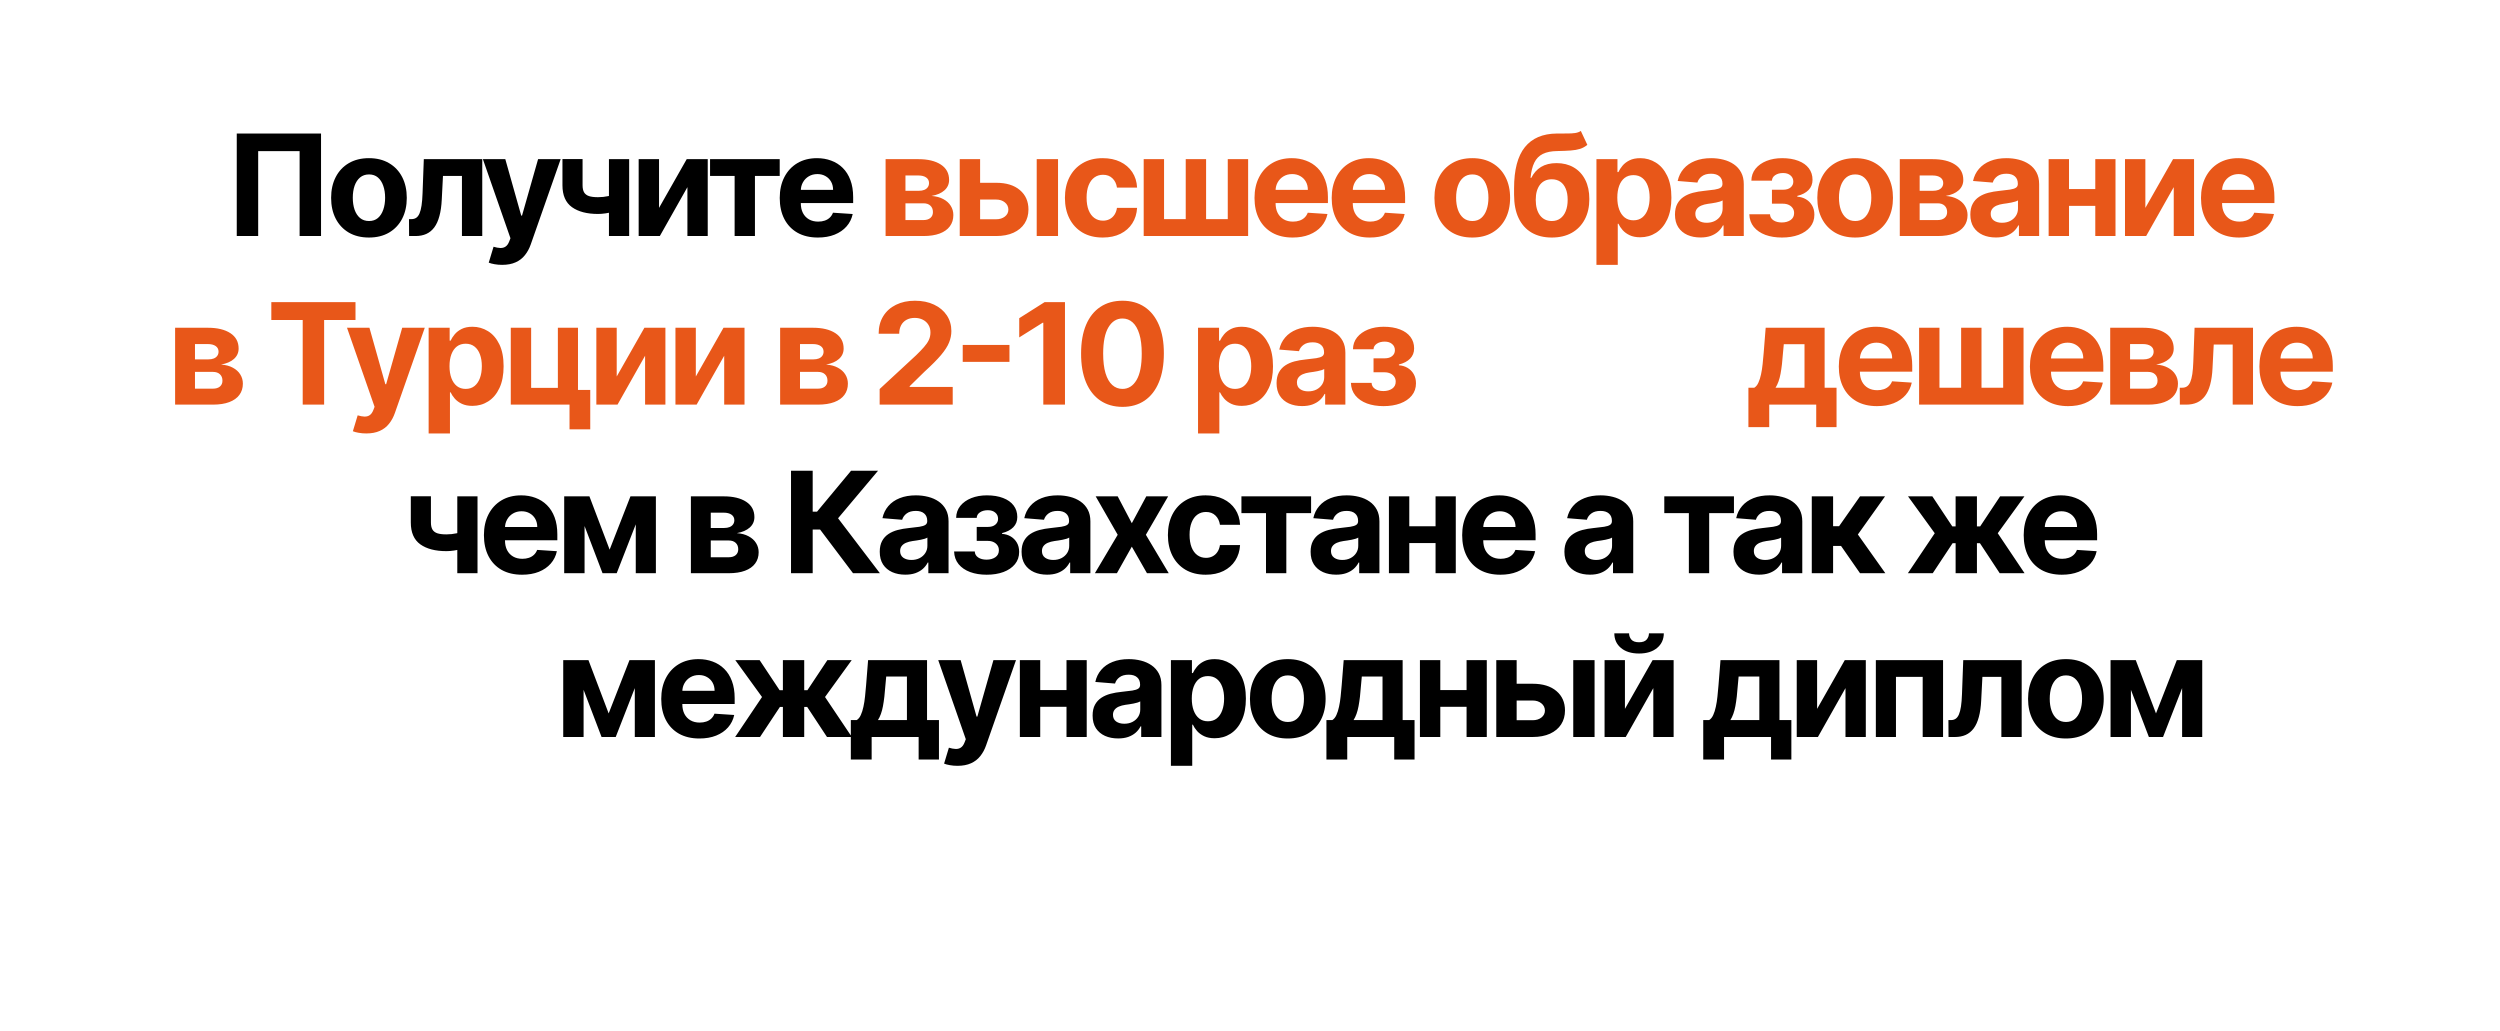
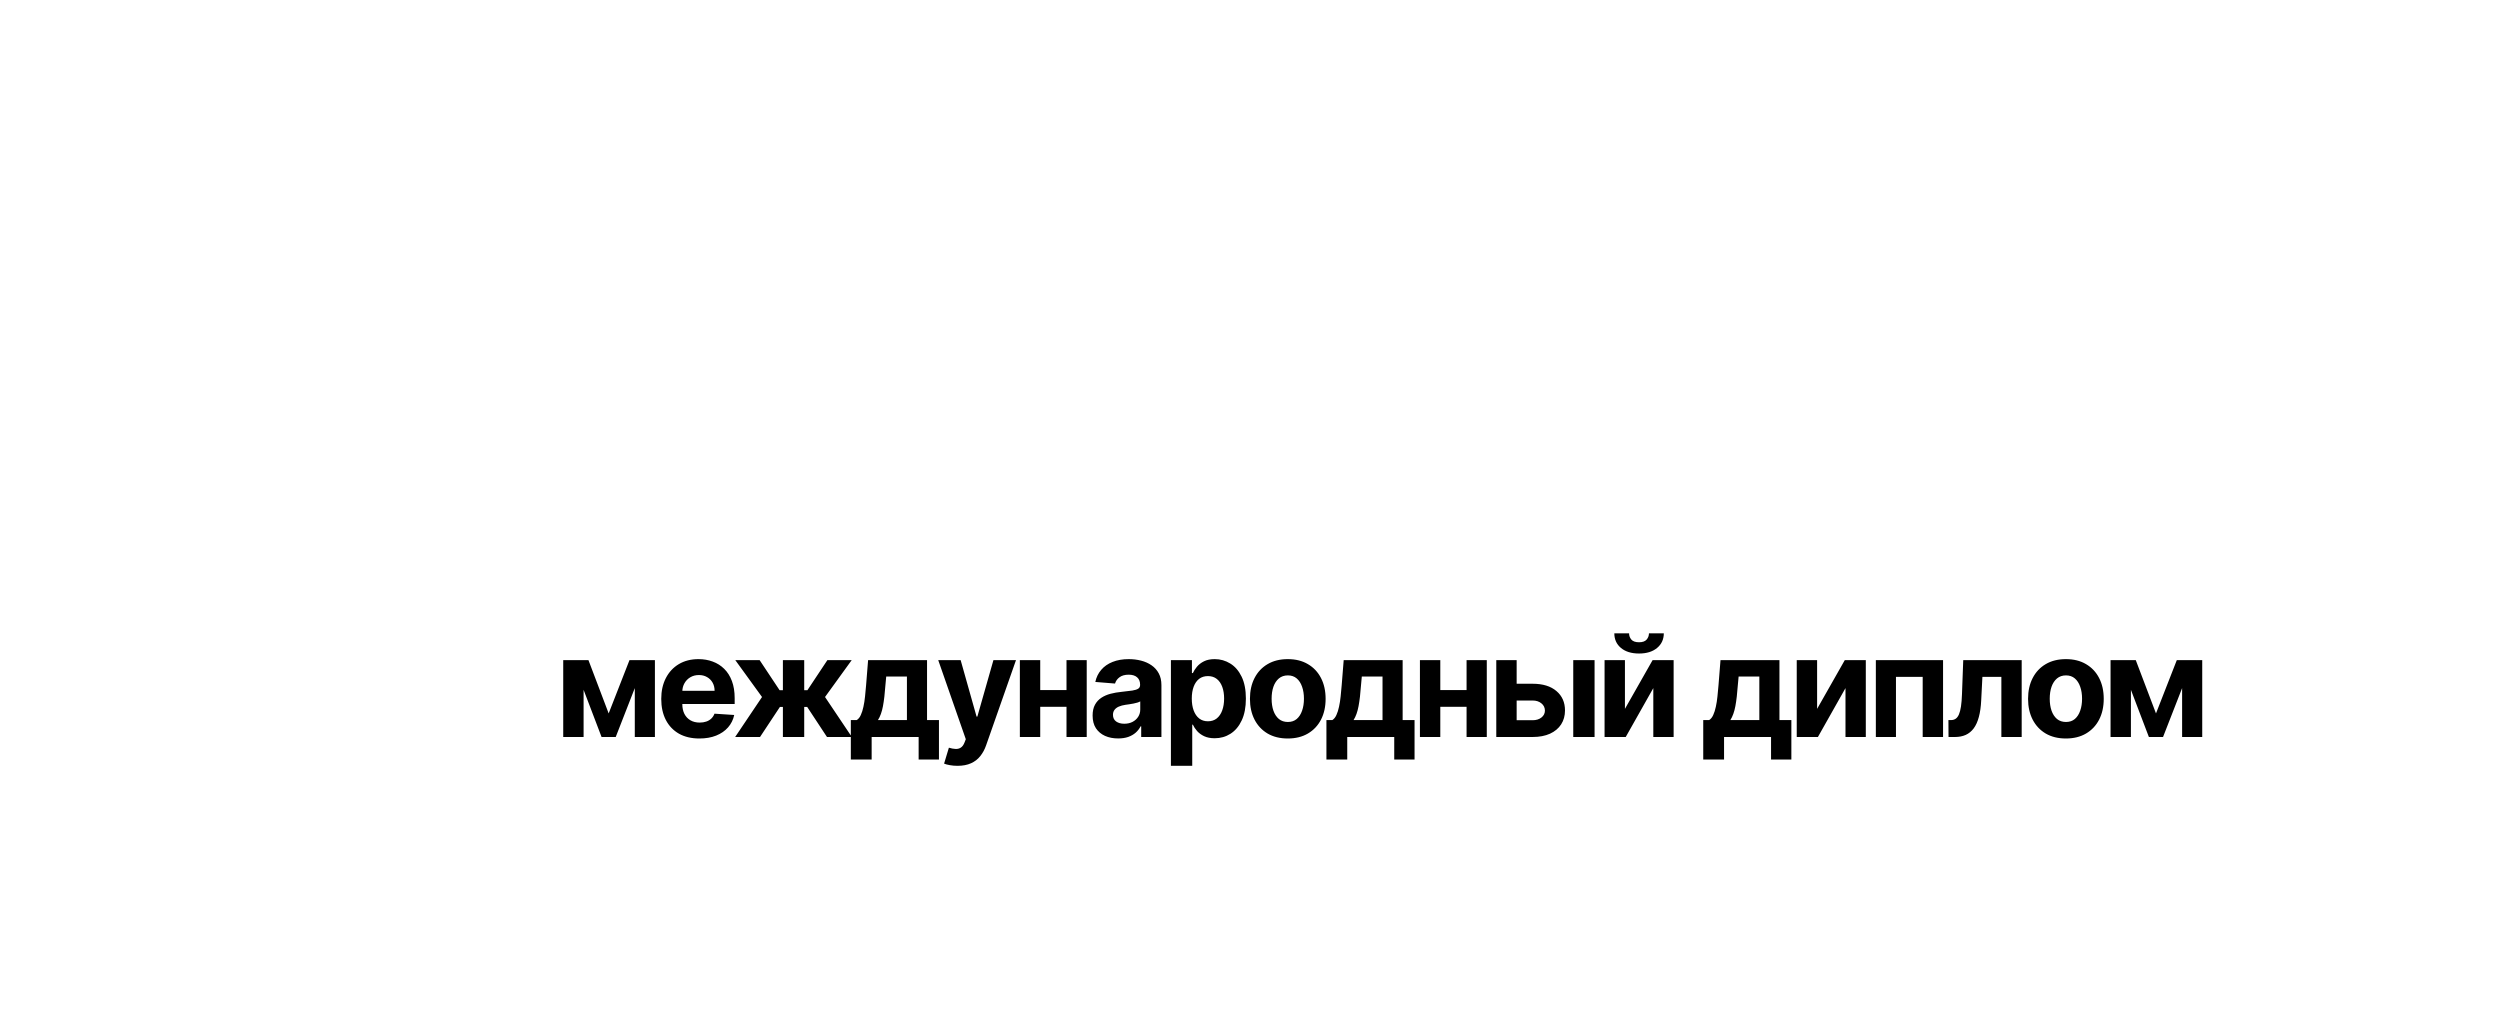
<svg xmlns="http://www.w3.org/2000/svg" width="519" height="214" viewBox="0 0 519 214" fill="none">
-   <path d="M66.647 27.723V49H62.2V31.38H53.598V49H49.151V27.723H66.647ZM76.594 49.312C74.98 49.312 73.585 48.969 72.407 48.283C71.237 47.59 70.333 46.628 69.695 45.395C69.058 44.155 68.74 42.718 68.74 41.083C68.74 39.435 69.058 37.994 69.695 36.761C70.333 35.522 71.237 34.559 72.407 33.873C73.585 33.181 74.98 32.834 76.594 32.834C78.208 32.834 79.6 33.181 80.77 33.873C81.948 34.559 82.855 35.522 83.493 36.761C84.13 37.994 84.448 39.435 84.448 41.083C84.448 42.718 84.13 44.155 83.493 45.395C82.855 46.628 81.948 47.59 80.77 48.283C79.6 48.969 78.208 49.312 76.594 49.312ZM76.615 45.883C77.349 45.883 77.962 45.675 78.454 45.26C78.945 44.837 79.316 44.263 79.565 43.535C79.822 42.808 79.95 41.98 79.95 41.052C79.95 40.124 79.822 39.296 79.565 38.569C79.316 37.842 78.945 37.267 78.454 36.844C77.962 36.422 77.349 36.211 76.615 36.211C75.874 36.211 75.25 36.422 74.745 36.844C74.246 37.267 73.868 37.842 73.612 38.569C73.363 39.296 73.238 40.124 73.238 41.052C73.238 41.98 73.363 42.808 73.612 43.535C73.868 44.263 74.246 44.837 74.745 45.26C75.25 45.675 75.874 45.883 76.615 45.883ZM84.928 49L84.907 45.488H85.437C85.811 45.488 86.133 45.398 86.403 45.218C86.681 45.031 86.909 44.73 87.089 44.314C87.269 43.899 87.411 43.348 87.515 42.663C87.619 41.97 87.688 41.118 87.723 40.107L87.983 33.042H100.117V49H95.899V36.523H91.962L91.712 41.395C91.65 42.732 91.487 43.882 91.224 44.844C90.968 45.807 90.611 46.597 90.154 47.213C89.697 47.822 89.146 48.273 88.502 48.564C87.858 48.855 87.11 49 86.258 49H84.928ZM104.247 54.984C103.686 54.984 103.159 54.939 102.667 54.849C102.183 54.766 101.781 54.659 101.462 54.527L102.46 51.223C102.979 51.383 103.447 51.469 103.862 51.483C104.285 51.497 104.648 51.4 104.953 51.192C105.265 50.984 105.518 50.631 105.711 50.132L105.971 49.457L100.247 33.042H104.901L108.205 44.761H108.371L111.706 33.042H116.392L110.189 50.725C109.891 51.584 109.486 52.331 108.974 52.969C108.468 53.613 107.827 54.108 107.052 54.454C106.276 54.808 105.341 54.984 104.247 54.984ZM130.614 33.042V49H126.417V33.042H130.614ZM128.567 40.044V43.535C128.228 43.688 127.805 43.833 127.3 43.972C126.794 44.103 126.264 44.211 125.71 44.294C125.156 44.377 124.637 44.418 124.152 44.418C121.859 44.418 120.055 43.947 118.739 43.005C117.423 42.056 116.765 40.543 116.765 38.465V33.021H120.942V38.465C120.942 39.082 121.046 39.57 121.253 39.93C121.468 40.29 121.807 40.55 122.271 40.709C122.742 40.862 123.369 40.938 124.152 40.938C124.879 40.938 125.593 40.862 126.292 40.709C126.992 40.557 127.75 40.335 128.567 40.044ZM136.816 43.161L142.561 33.042H146.925V49H142.707V38.85L136.982 49H132.587V33.042H136.816V43.161ZM147.407 36.523V33.042H161.869V36.523H156.726V49H152.508V36.523H147.407ZM169.79 49.312C168.149 49.312 166.736 48.979 165.552 48.314C164.374 47.642 163.467 46.694 162.83 45.468C162.192 44.235 161.874 42.777 161.874 41.094C161.874 39.452 162.192 38.012 162.83 36.772C163.467 35.532 164.364 34.566 165.52 33.873C166.684 33.181 168.049 32.834 169.614 32.834C170.667 32.834 171.647 33.004 172.554 33.343C173.468 33.676 174.265 34.178 174.944 34.85C175.629 35.522 176.163 36.367 176.543 37.385C176.924 38.396 177.115 39.58 177.115 40.938V42.154H163.64V39.411H172.949C172.949 38.773 172.81 38.209 172.533 37.717C172.256 37.225 171.872 36.841 171.38 36.564C170.895 36.28 170.331 36.138 169.687 36.138C169.015 36.138 168.419 36.294 167.9 36.606C167.387 36.91 166.985 37.322 166.694 37.842C166.404 38.355 166.255 38.926 166.248 39.556V42.164C166.248 42.953 166.393 43.636 166.684 44.211C166.982 44.785 167.401 45.229 167.941 45.54C168.481 45.852 169.122 46.008 169.863 46.008C170.355 46.008 170.805 45.939 171.214 45.8C171.622 45.662 171.972 45.454 172.263 45.177C172.554 44.9 172.776 44.56 172.928 44.159L177.021 44.429C176.814 45.412 176.388 46.271 175.743 47.005C175.106 47.733 174.282 48.3 173.271 48.709C172.267 49.111 171.106 49.312 169.79 49.312ZM99.132 103.042V119H94.935V103.042H99.132ZM97.085 110.044V113.535C96.746 113.688 96.324 113.833 95.818 113.972C95.312 114.103 94.783 114.211 94.228 114.294C93.674 114.377 93.155 114.418 92.67 114.418C90.377 114.418 88.573 113.947 87.257 113.005C85.941 112.057 85.283 110.543 85.283 108.465V103.021H89.46V108.465C89.46 109.082 89.564 109.57 89.772 109.93C89.986 110.29 90.326 110.55 90.79 110.709C91.261 110.862 91.887 110.938 92.67 110.938C93.397 110.938 94.111 110.862 94.81 110.709C95.51 110.557 96.268 110.335 97.085 110.044ZM108.378 119.312C106.737 119.312 105.324 118.979 104.139 118.314C102.962 117.642 102.055 116.694 101.417 115.468C100.78 114.235 100.462 112.777 100.462 111.094C100.462 109.452 100.78 108.012 101.417 106.772C102.055 105.532 102.951 104.566 104.108 103.873C105.272 103.181 106.636 102.834 108.202 102.834C109.254 102.834 110.234 103.004 111.142 103.343C112.056 103.676 112.852 104.178 113.531 104.85C114.217 105.522 114.75 106.367 115.131 107.385C115.512 108.396 115.703 109.58 115.703 110.938V112.153H102.228V109.411H111.536C111.536 108.773 111.398 108.209 111.121 107.717C110.844 107.225 110.459 106.841 109.968 106.564C109.483 106.28 108.918 106.138 108.274 106.138C107.602 106.138 107.007 106.294 106.487 106.606C105.975 106.91 105.573 107.322 105.282 107.842C104.991 108.354 104.842 108.926 104.835 109.556V112.164C104.835 112.953 104.981 113.636 105.272 114.211C105.57 114.785 105.989 115.229 106.529 115.54C107.069 115.852 107.71 116.008 108.451 116.008C108.943 116.008 109.393 115.939 109.801 115.8C110.21 115.662 110.56 115.454 110.851 115.177C111.142 114.9 111.363 114.56 111.516 114.159L115.609 114.429C115.401 115.412 114.975 116.271 114.331 117.005C113.694 117.733 112.87 118.3 111.859 118.709C110.854 119.111 109.694 119.312 108.378 119.312ZM126.561 114.107L130.883 103.042H134.25L128.026 119H125.086L119.008 103.042H122.364L126.561 114.107ZM121.356 103.042V119H117.128V103.042H121.356ZM131.985 119V103.042H136.161V119H131.985ZM143.43 119V103.042H150.235C152.202 103.042 153.757 103.416 154.9 104.164C156.043 104.912 156.614 105.975 156.614 107.354C156.614 108.219 156.292 108.94 155.648 109.515C155.004 110.089 154.11 110.477 152.967 110.678C153.923 110.747 154.737 110.966 155.409 111.333C156.088 111.693 156.604 112.16 156.957 112.735C157.317 113.31 157.497 113.947 157.497 114.647C157.497 115.554 157.255 116.333 156.77 116.984C156.292 117.636 155.589 118.134 154.661 118.481C153.74 118.827 152.614 119 151.284 119H143.43ZM147.555 115.686H151.284C151.901 115.686 152.382 115.54 152.728 115.249C153.082 114.952 153.258 114.546 153.258 114.034C153.258 113.466 153.082 113.019 152.728 112.694C152.382 112.368 151.901 112.205 151.284 112.205H147.555V115.686ZM147.555 109.608H150.328C150.772 109.608 151.149 109.546 151.461 109.421C151.78 109.289 152.022 109.102 152.188 108.86C152.361 108.618 152.448 108.33 152.448 107.998C152.448 107.506 152.251 107.122 151.856 106.845C151.461 106.568 150.921 106.429 150.235 106.429H147.555V109.608ZM177.088 119L170.251 109.93H168.714V119H164.215V97.723H168.714V106.221H169.618L176.682 97.723H182.282L173.981 107.593L182.667 119H177.088ZM187.934 119.301C186.915 119.301 186.008 119.125 185.212 118.771C184.415 118.411 183.785 117.881 183.321 117.182C182.864 116.475 182.635 115.596 182.635 114.543C182.635 113.656 182.798 112.912 183.123 112.309C183.449 111.707 183.892 111.222 184.453 110.855C185.014 110.488 185.651 110.211 186.365 110.024C187.085 109.837 187.84 109.705 188.63 109.629C189.558 109.532 190.306 109.442 190.874 109.359C191.442 109.269 191.854 109.137 192.11 108.964C192.366 108.791 192.494 108.535 192.494 108.195V108.133C192.494 107.475 192.287 106.966 191.871 106.606C191.462 106.245 190.881 106.065 190.126 106.065C189.329 106.065 188.695 106.242 188.224 106.595C187.753 106.942 187.442 107.378 187.289 107.904L183.196 107.572C183.404 106.602 183.812 105.764 184.422 105.058C185.031 104.344 185.818 103.797 186.78 103.416C187.75 103.028 188.872 102.834 190.146 102.834C191.033 102.834 191.881 102.938 192.692 103.146C193.509 103.354 194.233 103.676 194.863 104.112C195.5 104.549 196.003 105.11 196.37 105.795C196.737 106.474 196.92 107.288 196.92 108.237V119H192.723V116.787H192.598C192.342 117.286 191.999 117.726 191.57 118.107C191.14 118.481 190.624 118.775 190.022 118.99C189.419 119.197 188.723 119.301 187.934 119.301ZM189.201 116.247C189.852 116.247 190.427 116.119 190.926 115.862C191.424 115.599 191.816 115.246 192.1 114.803C192.384 114.359 192.526 113.857 192.526 113.296V111.603C192.387 111.693 192.197 111.776 191.954 111.852C191.719 111.921 191.452 111.987 191.154 112.05C190.856 112.105 190.559 112.157 190.261 112.205C189.963 112.247 189.693 112.285 189.45 112.32C188.931 112.396 188.477 112.517 188.089 112.683C187.701 112.85 187.4 113.075 187.185 113.359C186.971 113.636 186.863 113.982 186.863 114.398C186.863 115 187.082 115.461 187.518 115.779C187.961 116.091 188.522 116.247 189.201 116.247ZM198.07 114.481H202.361C202.382 115.007 202.617 115.423 203.068 115.727C203.518 116.032 204.1 116.185 204.813 116.185C205.533 116.185 206.139 116.018 206.631 115.686C207.123 115.346 207.369 114.862 207.369 114.231C207.369 113.843 207.272 113.508 207.078 113.224C206.884 112.933 206.614 112.704 206.267 112.538C205.921 112.372 205.519 112.289 205.062 112.289H202.766V109.39H205.062C205.748 109.39 206.274 109.231 206.641 108.912C207.015 108.593 207.202 108.195 207.202 107.717C207.202 107.177 207.009 106.744 206.621 106.419C206.24 106.086 205.724 105.92 205.073 105.92C204.415 105.92 203.868 106.069 203.431 106.367C203.002 106.658 202.78 107.038 202.766 107.509H198.496C198.51 106.554 198.798 105.726 199.359 105.026C199.927 104.327 200.688 103.787 201.644 103.406C202.607 103.025 203.684 102.834 204.875 102.834C206.177 102.834 207.299 103.018 208.241 103.385C209.19 103.745 209.918 104.261 210.423 104.933C210.936 105.605 211.192 106.405 211.192 107.333C211.192 108.178 210.915 108.884 210.361 109.452C209.807 110.02 209.031 110.425 208.034 110.668V110.834C208.692 110.876 209.287 111.052 209.821 111.364C210.354 111.676 210.78 112.105 211.098 112.652C211.417 113.192 211.576 113.833 211.576 114.574C211.576 115.565 211.285 116.413 210.704 117.12C210.129 117.826 209.332 118.37 208.314 118.751C207.303 119.125 206.143 119.312 204.834 119.312C203.559 119.312 202.416 119.128 201.405 118.761C200.401 118.387 199.601 117.84 199.005 117.12C198.417 116.399 198.105 115.52 198.07 114.481ZM217.378 119.301C216.36 119.301 215.453 119.125 214.656 118.771C213.86 118.411 213.229 117.881 212.765 117.182C212.308 116.475 212.08 115.596 212.08 114.543C212.08 113.656 212.242 112.912 212.568 112.309C212.894 111.707 213.337 111.222 213.898 110.855C214.459 110.488 215.096 110.211 215.809 110.024C216.53 109.837 217.285 109.705 218.074 109.629C219.002 109.532 219.75 109.442 220.318 109.359C220.886 109.269 221.298 109.137 221.555 108.964C221.811 108.791 221.939 108.535 221.939 108.195V108.133C221.939 107.475 221.731 106.966 221.316 106.606C220.907 106.245 220.325 106.065 219.57 106.065C218.774 106.065 218.14 106.242 217.669 106.595C217.198 106.942 216.887 107.378 216.734 107.904L212.641 107.572C212.849 106.602 213.257 105.764 213.867 105.058C214.476 104.344 215.262 103.797 216.225 103.416C217.195 103.028 218.317 102.834 219.591 102.834C220.478 102.834 221.326 102.938 222.137 103.146C222.954 103.354 223.678 103.676 224.308 104.112C224.945 104.549 225.447 105.11 225.814 105.795C226.181 106.474 226.365 107.288 226.365 108.237V119H222.168V116.787H222.043C221.787 117.286 221.444 117.726 221.015 118.107C220.585 118.481 220.069 118.775 219.467 118.99C218.864 119.197 218.168 119.301 217.378 119.301ZM218.646 116.247C219.297 116.247 219.872 116.119 220.37 115.862C220.869 115.599 221.26 115.246 221.544 114.803C221.828 114.359 221.97 113.857 221.97 113.296V111.603C221.832 111.693 221.641 111.776 221.399 111.852C221.163 111.921 220.897 111.987 220.599 112.05C220.301 112.105 220.003 112.157 219.705 112.205C219.408 112.247 219.138 112.285 218.895 112.32C218.376 112.396 217.922 112.517 217.534 112.683C217.146 112.85 216.845 113.075 216.63 113.359C216.416 113.636 216.308 113.982 216.308 114.398C216.308 115 216.526 115.461 216.963 115.779C217.406 116.091 217.967 116.247 218.646 116.247ZM232.034 103.042L234.964 108.621L237.967 103.042H242.507L237.884 111.021L242.631 119H238.112L234.964 113.483L231.868 119H227.297L232.034 111.021L227.463 103.042H232.034ZM250.311 119.312C248.677 119.312 247.271 118.965 246.093 118.273C244.923 117.573 244.022 116.604 243.392 115.364C242.769 114.124 242.457 112.697 242.457 111.083C242.457 109.449 242.772 108.015 243.402 106.782C244.04 105.542 244.943 104.576 246.114 103.884C247.284 103.184 248.677 102.834 250.29 102.834C251.683 102.834 252.902 103.087 253.947 103.593C254.993 104.098 255.821 104.808 256.431 105.723C257.04 106.637 257.376 107.71 257.438 108.943H253.262C253.144 108.147 252.832 107.506 252.327 107.021C251.828 106.529 251.174 106.284 250.363 106.284C249.677 106.284 249.078 106.471 248.566 106.845C248.06 107.212 247.665 107.748 247.381 108.455C247.097 109.161 246.955 110.017 246.955 111.021C246.955 112.039 247.094 112.905 247.371 113.618C247.655 114.332 248.053 114.875 248.566 115.249C249.078 115.623 249.677 115.81 250.363 115.81C250.869 115.81 251.322 115.707 251.724 115.499C252.133 115.291 252.469 114.99 252.732 114.595C253.002 114.193 253.179 113.712 253.262 113.151H257.438C257.369 114.37 257.037 115.443 256.441 116.372C255.852 117.293 255.038 118.013 253.999 118.532C252.96 119.052 251.731 119.312 250.311 119.312ZM257.721 106.522V103.042H272.183V106.522H267.04V119H262.822V106.522H257.721ZM277.382 119.301C276.364 119.301 275.457 119.125 274.66 118.771C273.864 118.411 273.233 117.881 272.769 117.182C272.312 116.475 272.084 115.596 272.084 114.543C272.084 113.656 272.246 112.912 272.572 112.309C272.897 111.707 273.341 111.222 273.902 110.855C274.463 110.488 275.1 110.211 275.813 110.024C276.534 109.837 277.289 109.705 278.078 109.629C279.006 109.532 279.754 109.442 280.322 109.359C280.89 109.269 281.302 109.137 281.559 108.964C281.815 108.791 281.943 108.535 281.943 108.195V108.133C281.943 107.475 281.735 106.966 281.32 106.606C280.911 106.245 280.329 106.065 279.574 106.065C278.778 106.065 278.144 106.242 277.673 106.595C277.202 106.942 276.89 107.378 276.738 107.904L272.645 107.572C272.852 106.602 273.261 105.764 273.87 105.058C274.48 104.344 275.266 103.797 276.229 103.416C277.198 103.028 278.321 102.834 279.595 102.834C280.481 102.834 281.33 102.938 282.14 103.146C282.958 103.354 283.681 103.676 284.312 104.112C284.949 104.549 285.451 105.11 285.818 105.795C286.185 106.474 286.369 107.288 286.369 108.237V119H282.171V116.787H282.047C281.791 117.286 281.448 117.726 281.018 118.107C280.589 118.481 280.073 118.775 279.47 118.99C278.868 119.197 278.172 119.301 277.382 119.301ZM278.65 116.247C279.301 116.247 279.875 116.119 280.374 115.862C280.873 115.599 281.264 115.246 281.548 114.803C281.832 114.359 281.974 113.857 281.974 113.296V111.603C281.836 111.693 281.645 111.776 281.403 111.852C281.167 111.921 280.901 111.987 280.603 112.05C280.305 112.105 280.007 112.157 279.709 112.205C279.411 112.247 279.141 112.285 278.899 112.32C278.379 112.396 277.926 112.517 277.538 112.683C277.15 112.85 276.849 113.075 276.634 113.359C276.419 113.636 276.312 113.982 276.312 114.398C276.312 115 276.53 115.461 276.966 115.779C277.41 116.091 277.971 116.247 278.65 116.247ZM299.446 109.255V112.735H291.114V109.255H299.446ZM292.568 103.042V119H288.34V103.042H292.568ZM302.22 103.042V119H298.022V103.042H302.22ZM311.463 119.312C309.822 119.312 308.409 118.979 307.224 118.314C306.047 117.642 305.139 116.694 304.502 115.468C303.865 114.235 303.546 112.777 303.546 111.094C303.546 109.452 303.865 108.012 304.502 106.772C305.139 105.532 306.036 104.566 307.193 103.873C308.357 103.181 309.721 102.834 311.286 102.834C312.339 102.834 313.319 103.004 314.227 103.343C315.141 103.676 315.937 104.178 316.616 104.85C317.302 105.522 317.835 106.367 318.216 107.385C318.597 108.396 318.787 109.58 318.787 110.938V112.153H305.313V109.411H314.621C314.621 108.773 314.483 108.209 314.206 107.717C313.929 107.225 313.544 106.841 313.053 106.564C312.568 106.28 312.003 106.138 311.359 106.138C310.687 106.138 310.092 106.294 309.572 106.606C309.06 106.91 308.658 107.322 308.367 107.842C308.076 108.354 307.927 108.926 307.92 109.556V112.164C307.92 112.953 308.066 113.636 308.357 114.211C308.654 114.785 309.073 115.229 309.614 115.54C310.154 115.852 310.795 116.008 311.536 116.008C312.028 116.008 312.478 115.939 312.886 115.8C313.295 115.662 313.645 115.454 313.936 115.177C314.227 114.9 314.448 114.56 314.601 114.159L318.694 114.429C318.486 115.412 318.06 116.271 317.416 117.005C316.779 117.733 315.955 118.3 314.943 118.709C313.939 119.111 312.779 119.312 311.463 119.312ZM330.072 119.301C329.054 119.301 328.146 119.125 327.35 118.771C326.553 118.411 325.923 117.881 325.459 117.182C325.002 116.475 324.773 115.596 324.773 114.543C324.773 113.656 324.936 112.912 325.262 112.309C325.587 111.707 326.03 111.222 326.591 110.855C327.152 110.488 327.79 110.211 328.503 110.024C329.223 109.837 329.978 109.705 330.768 109.629C331.696 109.532 332.444 109.442 333.012 109.359C333.58 109.269 333.992 109.137 334.248 108.964C334.505 108.791 334.633 108.535 334.633 108.195V108.133C334.633 107.475 334.425 106.966 334.009 106.606C333.601 106.245 333.019 106.065 332.264 106.065C331.467 106.065 330.834 106.242 330.363 106.595C329.892 106.942 329.58 107.378 329.428 107.904L325.334 107.572C325.542 106.602 325.951 105.764 326.56 105.058C327.17 104.344 327.956 103.797 328.919 103.416C329.888 103.028 331.01 102.834 332.285 102.834C333.171 102.834 334.02 102.938 334.83 103.146C335.647 103.354 336.371 103.676 337.001 104.112C337.639 104.549 338.141 105.11 338.508 105.795C338.875 106.474 339.058 107.288 339.058 108.237V119H334.861V116.787H334.737C334.48 117.286 334.137 117.726 333.708 118.107C333.279 118.481 332.763 118.775 332.16 118.99C331.557 119.197 330.861 119.301 330.072 119.301ZM331.339 116.247C331.99 116.247 332.565 116.119 333.064 115.862C333.563 115.599 333.954 115.246 334.238 114.803C334.522 114.359 334.664 113.857 334.664 113.296V111.603C334.525 111.693 334.335 111.776 334.092 111.852C333.857 111.921 333.59 111.987 333.292 112.05C332.995 112.105 332.697 112.157 332.399 112.205C332.101 112.247 331.831 112.285 331.589 112.32C331.069 112.396 330.615 112.517 330.228 112.683C329.84 112.85 329.538 113.075 329.324 113.359C329.109 113.636 329.002 113.982 329.002 114.398C329.002 115 329.22 115.461 329.656 115.779C330.099 116.091 330.66 116.247 331.339 116.247ZM345.507 106.522V103.042H359.968V106.522H354.826V119H350.608V106.522H345.507ZM365.168 119.301C364.15 119.301 363.242 119.125 362.446 118.771C361.649 118.411 361.019 117.881 360.555 117.182C360.098 116.475 359.869 115.596 359.869 114.543C359.869 113.656 360.032 112.912 360.358 112.309C360.683 111.707 361.126 111.222 361.687 110.855C362.248 110.488 362.886 110.211 363.599 110.024C364.319 109.837 365.074 109.705 365.864 109.629C366.792 109.532 367.54 109.442 368.108 109.359C368.676 109.269 369.088 109.137 369.344 108.964C369.601 108.791 369.729 108.535 369.729 108.195V108.133C369.729 107.475 369.521 106.966 369.105 106.606C368.697 106.245 368.115 106.065 367.36 106.065C366.563 106.065 365.93 106.242 365.459 106.595C364.988 106.942 364.676 107.378 364.524 107.904L360.43 107.572C360.638 106.602 361.047 105.764 361.656 105.058C362.266 104.344 363.052 103.797 364.015 103.416C364.984 103.028 366.106 102.834 367.381 102.834C368.267 102.834 369.116 102.938 369.926 103.146C370.743 103.354 371.467 103.676 372.097 104.112C372.735 104.549 373.237 105.11 373.604 105.795C373.971 106.474 374.154 107.288 374.154 108.237V119H369.957V116.787H369.833C369.576 117.286 369.233 117.726 368.804 118.107C368.375 118.481 367.859 118.775 367.256 118.99C366.653 119.197 365.957 119.301 365.168 119.301ZM366.435 116.247C367.086 116.247 367.661 116.119 368.16 115.862C368.659 115.599 369.05 115.246 369.334 114.803C369.618 114.359 369.76 113.857 369.76 113.296V111.603C369.621 111.693 369.431 111.776 369.188 111.852C368.953 111.921 368.686 111.987 368.388 112.05C368.091 112.105 367.793 112.157 367.495 112.205C367.197 112.247 366.927 112.285 366.685 112.32C366.165 112.396 365.711 112.517 365.324 112.683C364.936 112.85 364.634 113.075 364.42 113.359C364.205 113.636 364.098 113.982 364.098 114.398C364.098 115 364.316 115.461 364.752 115.779C365.195 116.091 365.756 116.247 366.435 116.247ZM376.125 119V103.042H380.551V109.234H381.798L386.141 103.042H391.335L385.694 110.959L391.398 119H386.141L382.203 113.338H380.551V119H376.125ZM396.074 119L401.653 110.699L396.105 103.042H401.155L405.3 109.286H405.986V103.042H410.411V109.286H411.076L415.222 103.042H420.271L414.733 110.699L420.302 119H415.139L411.035 112.766H410.411V119H405.986V112.766H405.362L401.238 119H396.074ZM428.036 119.312C426.395 119.312 424.982 118.979 423.798 118.314C422.62 117.642 421.713 116.694 421.076 115.468C420.438 114.235 420.12 112.777 420.12 111.094C420.12 109.452 420.438 108.012 421.076 106.772C421.713 105.532 422.61 104.566 423.766 103.873C424.93 103.181 426.294 102.834 427.86 102.834C428.913 102.834 429.893 103.004 430.8 103.343C431.714 103.676 432.511 104.178 433.189 104.85C433.875 105.522 434.408 106.367 434.789 107.385C435.17 108.396 435.361 109.58 435.361 110.938V112.153H421.886V109.411H431.195C431.195 108.773 431.056 108.209 430.779 107.717C430.502 107.225 430.118 106.841 429.626 106.564C429.141 106.28 428.577 106.138 427.933 106.138C427.261 106.138 426.665 106.294 426.146 106.606C425.633 106.91 425.231 107.322 424.94 107.842C424.65 108.354 424.501 108.926 424.494 109.556V112.164C424.494 112.953 424.639 113.636 424.93 114.211C425.228 114.785 425.647 115.229 426.187 115.54C426.727 115.852 427.368 116.008 428.109 116.008C428.601 116.008 429.051 115.939 429.46 115.8C429.868 115.662 430.218 115.454 430.509 115.177C430.8 114.9 431.022 114.56 431.174 114.159L435.267 114.429C435.06 115.412 434.634 116.271 433.989 117.005C433.352 117.733 432.528 118.3 431.517 118.709C430.513 119.111 429.352 119.312 428.036 119.312Z" fill="black" />
-   <path d="M183.849 49V33.042H190.654C192.621 33.042 194.176 33.416 195.318 34.164C196.461 34.912 197.033 35.975 197.033 37.354C197.033 38.219 196.711 38.94 196.066 39.515C195.422 40.09 194.529 40.477 193.386 40.678C194.342 40.748 195.156 40.966 195.828 41.333C196.506 41.693 197.022 42.16 197.376 42.735C197.736 43.31 197.916 43.947 197.916 44.647C197.916 45.554 197.673 46.333 197.189 46.984C196.711 47.636 196.008 48.134 195.08 48.48C194.158 48.827 193.033 49 191.703 49H183.849ZM187.973 45.686H191.703C192.319 45.686 192.801 45.54 193.147 45.249C193.5 44.952 193.677 44.547 193.677 44.034C193.677 43.466 193.5 43.019 193.147 42.694C192.801 42.368 192.319 42.205 191.703 42.205H187.973V45.686ZM187.973 39.608H190.747C191.19 39.608 191.568 39.546 191.88 39.421C192.198 39.289 192.441 39.102 192.607 38.86C192.78 38.618 192.867 38.33 192.867 37.998C192.867 37.506 192.669 37.122 192.274 36.844C191.88 36.568 191.339 36.429 190.654 36.429H187.973V39.608ZM202.016 37.946H206.785C208.898 37.946 210.546 38.451 211.73 39.463C212.915 40.467 213.507 41.811 213.507 43.494C213.507 44.588 213.24 45.551 212.707 46.382C212.174 47.206 211.405 47.85 210.401 48.314C209.396 48.771 208.191 49 206.785 49H199.242V33.042H203.471V45.52H206.785C207.526 45.52 208.136 45.333 208.614 44.959C209.092 44.585 209.334 44.107 209.341 43.525C209.334 42.908 209.092 42.406 208.614 42.018C208.136 41.624 207.526 41.426 206.785 41.426H202.016V37.946ZM215.221 49V33.042H219.647V49H215.221ZM228.932 49.312C227.297 49.312 225.891 48.965 224.714 48.273C223.543 47.573 222.643 46.603 222.013 45.364C221.389 44.124 221.078 42.697 221.078 41.083C221.078 39.449 221.393 38.015 222.023 36.782C222.66 35.542 223.564 34.576 224.735 33.884C225.905 33.184 227.297 32.834 228.911 32.834C230.303 32.834 231.522 33.087 232.568 33.593C233.614 34.098 234.442 34.808 235.051 35.722C235.661 36.637 235.997 37.71 236.059 38.943H231.882C231.765 38.147 231.453 37.506 230.947 37.021C230.449 36.529 229.794 36.283 228.984 36.283C228.298 36.283 227.699 36.471 227.187 36.844C226.681 37.212 226.286 37.748 226.002 38.455C225.718 39.161 225.576 40.017 225.576 41.021C225.576 42.039 225.715 42.905 225.992 43.618C226.276 44.332 226.674 44.876 227.187 45.249C227.699 45.623 228.298 45.81 228.984 45.81C229.489 45.81 229.943 45.707 230.345 45.499C230.754 45.291 231.089 44.99 231.353 44.595C231.623 44.193 231.799 43.712 231.882 43.151H236.059C235.99 44.37 235.657 45.443 235.062 46.371C234.473 47.293 233.659 48.013 232.62 48.532C231.581 49.052 230.352 49.312 228.932 49.312ZM237.43 33.042H241.658V45.488H246.157V33.042H250.385V45.488H254.884V33.042H259.112V49H237.43V33.042ZM268.353 49.312C266.711 49.312 265.299 48.979 264.114 48.314C262.937 47.642 262.029 46.694 261.392 45.468C260.755 44.235 260.436 42.777 260.436 41.094C260.436 39.452 260.755 38.012 261.392 36.772C262.029 35.532 262.926 34.566 264.083 33.873C265.247 33.181 266.611 32.834 268.176 32.834C269.229 32.834 270.209 33.004 271.117 33.343C272.031 33.676 272.827 34.178 273.506 34.85C274.192 35.522 274.725 36.367 275.106 37.385C275.487 38.396 275.677 39.58 275.677 40.938V42.154H262.203V39.411H271.511C271.511 38.773 271.373 38.209 271.096 37.717C270.819 37.225 270.434 36.841 269.943 36.564C269.458 36.28 268.893 36.138 268.249 36.138C267.577 36.138 266.982 36.294 266.462 36.606C265.95 36.91 265.548 37.322 265.257 37.842C264.966 38.355 264.817 38.926 264.81 39.556V42.164C264.81 42.953 264.956 43.636 265.247 44.211C265.544 44.785 265.963 45.229 266.504 45.54C267.044 45.852 267.685 46.008 268.426 46.008C268.917 46.008 269.368 45.939 269.776 45.8C270.185 45.662 270.535 45.454 270.826 45.177C271.117 44.9 271.338 44.56 271.491 44.159L275.584 44.429C275.376 45.412 274.95 46.271 274.306 47.005C273.669 47.733 272.845 48.3 271.833 48.709C270.829 49.111 269.669 49.312 268.353 49.312ZM284.375 49.312C282.734 49.312 281.321 48.979 280.136 48.314C278.959 47.642 278.052 46.694 277.414 45.468C276.777 44.235 276.459 42.777 276.459 41.094C276.459 39.452 276.777 38.012 277.414 36.772C278.052 35.532 278.949 34.566 280.105 33.873C281.269 33.181 282.633 32.834 284.199 32.834C285.251 32.834 286.232 33.004 287.139 33.343C288.053 33.676 288.85 34.178 289.528 34.85C290.214 35.522 290.747 36.367 291.128 37.385C291.509 38.396 291.7 39.58 291.7 40.938V42.154H278.225V39.411H287.534C287.534 38.773 287.395 38.209 287.118 37.717C286.841 37.225 286.457 36.841 285.965 36.564C285.48 36.28 284.916 36.138 284.271 36.138C283.6 36.138 283.004 36.294 282.484 36.606C281.972 36.91 281.57 37.322 281.279 37.842C280.988 38.355 280.839 38.926 280.833 39.556V42.164C280.833 42.953 280.978 43.636 281.269 44.211C281.567 44.785 281.986 45.229 282.526 45.54C283.066 45.852 283.707 46.008 284.448 46.008C284.94 46.008 285.39 45.939 285.799 45.8C286.207 45.662 286.557 45.454 286.848 45.177C287.139 44.9 287.36 44.56 287.513 44.159L291.606 44.429C291.398 45.412 290.972 46.271 290.328 47.005C289.691 47.733 288.867 48.3 287.856 48.709C286.851 49.111 285.691 49.312 284.375 49.312ZM305.644 49.312C304.03 49.312 302.634 48.969 301.457 48.283C300.286 47.59 299.382 46.628 298.745 45.395C298.108 44.155 297.789 42.718 297.789 41.083C297.789 39.435 298.108 37.994 298.745 36.761C299.382 35.522 300.286 34.559 301.457 33.873C302.634 33.181 304.03 32.834 305.644 32.834C307.258 32.834 308.65 33.181 309.82 33.873C310.998 34.559 311.905 35.522 312.542 36.761C313.179 37.994 313.498 39.435 313.498 41.083C313.498 42.718 313.179 44.155 312.542 45.395C311.905 46.628 310.998 47.59 309.82 48.283C308.65 48.969 307.258 49.312 305.644 49.312ZM305.665 45.883C306.399 45.883 307.012 45.675 307.503 45.26C307.995 44.837 308.366 44.263 308.615 43.535C308.871 42.808 308.999 41.98 308.999 41.052C308.999 40.124 308.871 39.296 308.615 38.569C308.366 37.842 307.995 37.267 307.503 36.844C307.012 36.422 306.399 36.211 305.665 36.211C304.923 36.211 304.3 36.422 303.794 36.844C303.296 37.267 302.918 37.842 302.662 38.569C302.413 39.296 302.288 40.124 302.288 41.052C302.288 41.98 302.413 42.808 302.662 43.535C302.918 44.263 303.296 44.837 303.794 45.26C304.3 45.675 304.923 45.883 305.665 45.883ZM328.18 27.183L329.531 30.071C329.081 30.445 328.582 30.722 328.035 30.902C327.488 31.075 326.833 31.189 326.071 31.245C325.316 31.3 324.395 31.338 323.308 31.359C322.075 31.373 321.07 31.57 320.295 31.951C319.519 32.332 318.93 32.931 318.528 33.748C318.127 34.559 317.864 35.619 317.739 36.928H317.895C318.373 35.951 319.044 35.196 319.91 34.663C320.783 34.13 321.86 33.863 323.141 33.863C324.499 33.863 325.687 34.161 326.705 34.756C327.73 35.352 328.526 36.207 329.094 37.322C329.662 38.438 329.946 39.774 329.946 41.333C329.946 42.953 329.628 44.363 328.99 45.561C328.36 46.752 327.463 47.677 326.3 48.335C325.136 48.986 323.751 49.312 322.144 49.312C320.53 49.312 319.138 48.972 317.967 48.294C316.804 47.615 315.903 46.614 315.266 45.291C314.636 43.968 314.321 42.34 314.321 40.408V39.099C314.321 35.255 315.069 32.405 316.565 30.549C318.061 28.692 320.26 27.75 323.162 27.723C323.952 27.709 324.665 27.705 325.302 27.712C325.94 27.719 326.497 27.688 326.975 27.619C327.46 27.55 327.862 27.404 328.18 27.183ZM322.165 45.883C322.844 45.883 323.425 45.707 323.91 45.353C324.402 45 324.779 44.495 325.043 43.837C325.313 43.178 325.448 42.392 325.448 41.478C325.448 40.571 325.313 39.802 325.043 39.172C324.779 38.535 324.402 38.05 323.91 37.717C323.418 37.385 322.83 37.219 322.144 37.219C321.631 37.219 321.171 37.312 320.762 37.499C320.354 37.686 320.004 37.963 319.713 38.33C319.429 38.69 319.207 39.137 319.048 39.67C318.896 40.197 318.819 40.799 318.819 41.478C318.819 42.843 319.114 43.92 319.702 44.709C320.298 45.492 321.119 45.883 322.165 45.883ZM331.421 54.984V33.042H335.785V35.722H335.982C336.176 35.293 336.456 34.857 336.823 34.413C337.197 33.963 337.682 33.589 338.278 33.291C338.881 32.987 339.629 32.834 340.522 32.834C341.686 32.834 342.759 33.139 343.743 33.748C344.726 34.351 345.512 35.262 346.101 36.481C346.69 37.693 346.984 39.213 346.984 41.042C346.984 42.822 346.697 44.325 346.122 45.551C345.554 46.77 344.778 47.694 343.795 48.325C342.818 48.948 341.724 49.26 340.512 49.26C339.653 49.26 338.922 49.118 338.32 48.834C337.724 48.55 337.236 48.193 336.855 47.764C336.474 47.327 336.183 46.888 335.982 46.444H335.847V54.984H331.421ZM335.753 41.021C335.753 41.97 335.885 42.798 336.148 43.504C336.411 44.211 336.792 44.761 337.291 45.156C337.79 45.544 338.396 45.738 339.109 45.738C339.829 45.738 340.439 45.54 340.938 45.146C341.436 44.744 341.814 44.19 342.07 43.483C342.333 42.77 342.465 41.949 342.465 41.021C342.465 40.1 342.337 39.289 342.08 38.59C341.824 37.89 341.447 37.343 340.948 36.948C340.449 36.554 339.836 36.356 339.109 36.356C338.389 36.356 337.779 36.547 337.281 36.928C336.789 37.309 336.411 37.849 336.148 38.548C335.885 39.248 335.753 40.072 335.753 41.021ZM353.022 49.301C352.004 49.301 351.097 49.125 350.3 48.771C349.504 48.411 348.874 47.881 348.41 47.182C347.952 46.475 347.724 45.596 347.724 44.543C347.724 43.656 347.887 42.912 348.212 42.309C348.538 41.707 348.981 41.222 349.542 40.855C350.103 40.488 350.74 40.211 351.454 40.024C352.174 39.837 352.929 39.705 353.719 39.629C354.647 39.532 355.395 39.442 355.963 39.359C356.531 39.269 356.943 39.137 357.199 38.964C357.455 38.791 357.583 38.535 357.583 38.195V38.133C357.583 37.475 357.376 36.966 356.96 36.606C356.551 36.245 355.97 36.065 355.215 36.065C354.418 36.065 353.784 36.242 353.313 36.595C352.842 36.941 352.531 37.378 352.378 37.904L348.285 37.572C348.493 36.602 348.901 35.764 349.511 35.058C350.12 34.344 350.907 33.797 351.869 33.416C352.839 33.028 353.961 32.834 355.235 32.834C356.122 32.834 356.97 32.938 357.781 33.146C358.598 33.354 359.322 33.676 359.952 34.112C360.589 34.548 361.091 35.109 361.459 35.795C361.826 36.474 362.009 37.288 362.009 38.237V49H357.812V46.787H357.687C357.431 47.286 357.088 47.726 356.659 48.106C356.229 48.48 355.713 48.775 355.111 48.99C354.508 49.197 353.812 49.301 353.022 49.301ZM354.29 46.247C354.941 46.247 355.516 46.119 356.015 45.862C356.513 45.599 356.905 45.246 357.189 44.803C357.473 44.359 357.615 43.857 357.615 43.296V41.603C357.476 41.693 357.286 41.776 357.043 41.852C356.808 41.921 356.541 41.987 356.243 42.05C355.945 42.105 355.647 42.157 355.35 42.205C355.052 42.247 354.782 42.285 354.539 42.32C354.02 42.396 353.566 42.517 353.178 42.683C352.79 42.849 352.489 43.075 352.274 43.359C352.06 43.636 351.952 43.982 351.952 44.398C351.952 45 352.171 45.461 352.607 45.779C353.05 46.091 353.611 46.247 354.29 46.247ZM363.159 44.481H367.45C367.471 45.007 367.706 45.423 368.157 45.727C368.607 46.032 369.189 46.184 369.902 46.184C370.622 46.184 371.228 46.018 371.72 45.686C372.212 45.346 372.458 44.862 372.458 44.231C372.458 43.843 372.361 43.508 372.167 43.224C371.973 42.933 371.703 42.704 371.356 42.538C371.01 42.372 370.608 42.288 370.151 42.288H367.855V39.39H370.151C370.837 39.39 371.363 39.231 371.73 38.912C372.104 38.593 372.291 38.195 372.291 37.717C372.291 37.177 372.098 36.744 371.71 36.419C371.329 36.086 370.813 35.92 370.162 35.92C369.504 35.92 368.956 36.069 368.52 36.367C368.091 36.657 367.869 37.038 367.855 37.51H363.585C363.599 36.554 363.887 35.726 364.448 35.026C365.015 34.327 365.777 33.787 366.733 33.406C367.696 33.025 368.773 32.834 369.964 32.834C371.266 32.834 372.388 33.018 373.33 33.385C374.279 33.745 375.006 34.261 375.512 34.933C376.025 35.605 376.281 36.405 376.281 37.333C376.281 38.178 376.004 38.884 375.45 39.452C374.896 40.02 374.12 40.425 373.123 40.668V40.834C373.781 40.876 374.376 41.052 374.91 41.364C375.443 41.676 375.869 42.105 376.187 42.652C376.506 43.192 376.665 43.833 376.665 44.574C376.665 45.565 376.374 46.413 375.793 47.12C375.218 47.826 374.421 48.37 373.403 48.751C372.392 49.125 371.232 49.312 369.923 49.312C368.648 49.312 367.505 49.128 366.494 48.761C365.49 48.387 364.69 47.84 364.094 47.12C363.506 46.399 363.194 45.52 363.159 44.481ZM385.127 49.312C383.513 49.312 382.117 48.969 380.94 48.283C379.769 47.59 378.866 46.628 378.228 45.395C377.591 44.155 377.273 42.718 377.273 41.083C377.273 39.435 377.591 37.994 378.228 36.761C378.866 35.522 379.769 34.559 380.94 33.873C382.117 33.181 383.513 32.834 385.127 32.834C386.741 32.834 388.133 33.181 389.303 33.873C390.481 34.559 391.388 35.522 392.025 36.761C392.663 37.994 392.981 39.435 392.981 41.083C392.981 42.718 392.663 44.155 392.025 45.395C391.388 46.628 390.481 47.59 389.303 48.283C388.133 48.969 386.741 49.312 385.127 49.312ZM385.148 45.883C385.882 45.883 386.495 45.675 386.987 45.26C387.478 44.837 387.849 44.263 388.098 43.535C388.354 42.808 388.483 41.98 388.483 41.052C388.483 40.124 388.354 39.296 388.098 38.569C387.849 37.842 387.478 37.267 386.987 36.844C386.495 36.422 385.882 36.211 385.148 36.211C384.407 36.211 383.783 36.422 383.278 36.844C382.779 37.267 382.401 37.842 382.145 38.569C381.896 39.296 381.771 40.124 381.771 41.052C381.771 41.98 381.896 42.808 382.145 43.535C382.401 44.263 382.779 44.837 383.278 45.26C383.783 45.675 384.407 45.883 385.148 45.883ZM394.396 49V33.042H401.201C403.168 33.042 404.723 33.416 405.866 34.164C407.009 34.912 407.58 35.975 407.58 37.354C407.58 38.219 407.258 38.94 406.614 39.515C405.97 40.09 405.076 40.477 403.934 40.678C404.889 40.748 405.703 40.966 406.375 41.333C407.054 41.693 407.57 42.16 407.923 42.735C408.283 43.31 408.463 43.947 408.463 44.647C408.463 45.554 408.221 46.333 407.736 46.984C407.258 47.636 406.555 48.134 405.627 48.48C404.706 48.827 403.58 49 402.25 49H394.396ZM398.521 45.686H402.25C402.867 45.686 403.348 45.54 403.695 45.249C404.048 44.952 404.224 44.547 404.224 44.034C404.224 43.466 404.048 43.019 403.695 42.694C403.348 42.368 402.867 42.205 402.25 42.205H398.521V45.686ZM398.521 39.608H401.295C401.738 39.608 402.115 39.546 402.427 39.421C402.746 39.289 402.988 39.102 403.154 38.86C403.327 38.618 403.414 38.33 403.414 37.998C403.414 37.506 403.217 37.122 402.822 36.844C402.427 36.568 401.887 36.429 401.201 36.429H398.521V39.608ZM414.34 49.301C413.322 49.301 412.415 49.125 411.618 48.771C410.822 48.411 410.192 47.881 409.728 47.182C409.27 46.475 409.042 45.596 409.042 44.543C409.042 43.656 409.205 42.912 409.53 42.309C409.856 41.707 410.299 41.222 410.86 40.855C411.421 40.488 412.058 40.211 412.772 40.024C413.492 39.837 414.247 39.705 415.037 39.629C415.965 39.532 416.713 39.442 417.281 39.359C417.849 39.269 418.261 39.137 418.517 38.964C418.773 38.791 418.901 38.535 418.901 38.195V38.133C418.901 37.475 418.694 36.966 418.278 36.606C417.869 36.245 417.288 36.065 416.533 36.065C415.736 36.065 415.102 36.242 414.631 36.595C414.16 36.941 413.849 37.378 413.696 37.904L409.603 37.572C409.811 36.602 410.219 35.764 410.829 35.058C411.438 34.344 412.225 33.797 413.187 33.416C414.157 33.028 415.279 32.834 416.553 32.834C417.44 32.834 418.288 32.938 419.099 33.146C419.916 33.354 420.64 33.676 421.27 34.112C421.907 34.548 422.409 35.109 422.777 35.795C423.144 36.474 423.327 37.288 423.327 38.237V49H419.13V46.787H419.005C418.749 47.286 418.406 47.726 417.977 48.106C417.547 48.48 417.031 48.775 416.429 48.99C415.826 49.197 415.13 49.301 414.34 49.301ZM415.608 46.247C416.259 46.247 416.834 46.119 417.333 45.862C417.831 45.599 418.223 45.246 418.507 44.803C418.791 44.359 418.933 43.857 418.933 43.296V41.603C418.794 41.693 418.604 41.776 418.361 41.852C418.126 41.921 417.859 41.987 417.561 42.05C417.263 42.105 416.965 42.157 416.668 42.205C416.37 42.247 416.1 42.285 415.857 42.32C415.338 42.396 414.884 42.517 414.496 42.683C414.108 42.849 413.807 43.075 413.592 43.359C413.378 43.636 413.27 43.982 413.27 44.398C413.27 45 413.489 45.461 413.925 45.779C414.368 46.091 414.929 46.247 415.608 46.247ZM436.404 39.255V42.735H428.072V39.255H436.404ZM429.526 33.042V49H425.298V33.042H429.526ZM439.178 33.042V49H434.981V33.042H439.178ZM445.377 43.161L451.123 33.042H455.486V49H451.268V38.85L445.544 49H441.149V33.042H445.377V43.161ZM464.844 49.312C463.202 49.312 461.789 48.979 460.605 48.314C459.428 47.642 458.52 46.694 457.883 45.468C457.246 44.235 456.927 42.777 456.927 41.094C456.927 39.452 457.246 38.012 457.883 36.772C458.52 35.532 459.417 34.566 460.574 33.873C461.737 33.181 463.102 32.834 464.667 32.834C465.72 32.834 466.7 33.004 467.607 33.343C468.522 33.676 469.318 34.178 469.997 34.85C470.683 35.522 471.216 36.367 471.597 37.385C471.978 38.396 472.168 39.58 472.168 40.938V42.154H458.693V39.411H468.002C468.002 38.773 467.864 38.209 467.587 37.717C467.31 37.225 466.925 36.841 466.433 36.564C465.949 36.28 465.384 36.138 464.74 36.138C464.068 36.138 463.472 36.294 462.953 36.606C462.44 36.91 462.039 37.322 461.748 37.842C461.457 38.355 461.308 38.926 461.301 39.556V42.164C461.301 42.953 461.446 43.636 461.737 44.211C462.035 44.785 462.454 45.229 462.994 45.54C463.535 45.852 464.175 46.008 464.917 46.008C465.408 46.008 465.858 45.939 466.267 45.8C466.676 45.662 467.026 45.454 467.316 45.177C467.607 44.9 467.829 44.56 467.981 44.159L472.075 44.429C471.867 45.412 471.441 46.271 470.797 47.005C470.16 47.733 469.335 48.3 468.324 48.709C467.32 49.111 466.16 49.312 464.844 49.312ZM36.353 84V68.042H43.158C45.126 68.042 46.68 68.416 47.823 69.164C48.966 69.912 49.537 70.975 49.537 72.354C49.537 73.219 49.215 73.94 48.571 74.515C47.927 75.09 47.034 75.477 45.891 75.678C46.847 75.748 47.66 75.966 48.332 76.333C49.011 76.693 49.527 77.16 49.88 77.735C50.24 78.31 50.42 78.947 50.42 79.647C50.42 80.554 50.178 81.333 49.693 81.984C49.215 82.635 48.512 83.134 47.584 83.481C46.663 83.827 45.538 84 44.208 84H36.353ZM40.478 80.686H44.208C44.824 80.686 45.306 80.54 45.652 80.249C46.005 79.952 46.182 79.546 46.182 79.034C46.182 78.466 46.005 78.019 45.652 77.694C45.306 77.368 44.824 77.205 44.208 77.205H40.478V80.686ZM40.478 74.608H43.252C43.695 74.608 44.073 74.546 44.384 74.421C44.703 74.29 44.945 74.103 45.112 73.86C45.285 73.618 45.371 73.33 45.371 72.998C45.371 72.506 45.174 72.122 44.779 71.844C44.384 71.567 43.844 71.429 43.158 71.429H40.478V74.608ZM56.328 66.432V62.723H73.803V66.432H67.289V84H62.843V66.432H56.328ZM76.039 89.984C75.478 89.984 74.951 89.939 74.46 89.849C73.975 89.766 73.573 89.659 73.255 89.527L74.252 86.223C74.771 86.383 75.239 86.469 75.654 86.483C76.077 86.497 76.441 86.4 76.745 86.192C77.057 85.984 77.31 85.631 77.504 85.132L77.763 84.457L72.039 68.042H76.694L79.997 79.761H80.163L83.498 68.042H88.184L81.982 85.725C81.684 86.584 81.279 87.332 80.766 87.969C80.26 88.613 79.62 89.108 78.844 89.454C78.068 89.808 77.133 89.984 76.039 89.984ZM88.986 89.984V68.042H93.35V70.722H93.547C93.741 70.293 94.021 69.857 94.388 69.413C94.763 68.963 95.247 68.589 95.843 68.291C96.445 67.987 97.194 67.834 98.087 67.834C99.251 67.834 100.324 68.139 101.308 68.749C102.291 69.351 103.077 70.262 103.666 71.481C104.255 72.693 104.549 74.213 104.549 76.042C104.549 77.822 104.262 79.325 103.687 80.551C103.119 81.77 102.343 82.694 101.36 83.325C100.383 83.948 99.289 84.26 98.077 84.26C97.218 84.26 96.487 84.118 95.885 83.834C95.289 83.55 94.801 83.193 94.42 82.764C94.039 82.327 93.748 81.888 93.547 81.444H93.412V89.984H88.986ZM93.318 76.021C93.318 76.97 93.45 77.798 93.713 78.504C93.976 79.21 94.357 79.761 94.856 80.156C95.355 80.544 95.961 80.738 96.674 80.738C97.394 80.738 98.004 80.54 98.503 80.146C99.001 79.744 99.379 79.19 99.635 78.483C99.898 77.77 100.03 76.949 100.03 76.021C100.03 75.1 99.902 74.29 99.645 73.59C99.389 72.89 99.012 72.343 98.513 71.948C98.014 71.554 97.401 71.356 96.674 71.356C95.954 71.356 95.344 71.547 94.846 71.928C94.354 72.309 93.976 72.849 93.713 73.548C93.45 74.248 93.318 75.072 93.318 76.021ZM119.99 68.042V80.946H122.535V89.132H118.234V84H106.037V68.042H110.265V80.52H115.813V68.042H119.99ZM128.03 78.161L133.776 68.042H138.139V84H133.921V73.85L128.197 84H123.802V68.042H128.03V78.161ZM144.453 78.161L150.198 68.042H154.562V84H150.344V73.85L144.619 84H140.224V68.042H144.453V78.161ZM161.955 84V68.042H168.76C170.727 68.042 172.282 68.416 173.425 69.164C174.568 69.912 175.139 70.975 175.139 72.354C175.139 73.219 174.817 73.94 174.173 74.515C173.529 75.09 172.635 75.477 171.492 75.678C172.448 75.748 173.262 75.966 173.934 76.333C174.613 76.693 175.129 77.16 175.482 77.735C175.842 78.31 176.022 78.947 176.022 79.647C176.022 80.554 175.78 81.333 175.295 81.984C174.817 82.635 174.114 83.134 173.186 83.481C172.265 83.827 171.139 84 169.809 84H161.955ZM166.08 80.686H169.809C170.426 80.686 170.907 80.54 171.254 80.249C171.607 79.952 171.783 79.546 171.783 79.034C171.783 78.466 171.607 78.019 171.254 77.694C170.907 77.368 170.426 77.205 169.809 77.205H166.08V80.686ZM166.08 74.608H168.854C169.297 74.608 169.674 74.546 169.986 74.421C170.305 74.29 170.547 74.103 170.713 73.86C170.886 73.618 170.973 73.33 170.973 72.998C170.973 72.506 170.776 72.122 170.381 71.844C169.986 71.567 169.446 71.429 168.76 71.429H166.08V74.608ZM182.616 84V80.758L190.19 73.746C190.834 73.122 191.374 72.561 191.81 72.063C192.254 71.564 192.589 71.076 192.818 70.598C193.047 70.113 193.161 69.59 193.161 69.029C193.161 68.406 193.019 67.869 192.735 67.419C192.451 66.962 192.063 66.612 191.571 66.369C191.08 66.12 190.522 65.995 189.899 65.995C189.248 65.995 188.68 66.127 188.195 66.39C187.71 66.653 187.336 67.031 187.073 67.523C186.81 68.014 186.678 68.6 186.678 69.278H182.408C182.408 67.886 182.723 66.678 183.353 65.653C183.984 64.627 184.867 63.834 186.003 63.273C187.139 62.712 188.448 62.432 189.93 62.432C191.454 62.432 192.78 62.702 193.909 63.242C195.045 63.776 195.928 64.517 196.558 65.466C197.188 66.414 197.504 67.502 197.504 68.728C197.504 69.531 197.344 70.324 197.026 71.107C196.714 71.89 196.156 72.759 195.353 73.715C194.55 74.663 193.417 75.803 191.956 77.133L188.849 80.177V80.322H197.784V84H182.616ZM209.565 71.606V75.117H199.861V71.606H209.565ZM221.089 62.723V84H216.59V66.993H216.466L211.593 70.047V66.058L216.86 62.723H221.089ZM233.026 84.468C231.239 84.461 229.701 84.021 228.413 83.148C227.131 82.275 226.144 81.011 225.452 79.356C224.766 77.701 224.427 75.709 224.434 73.382C224.434 71.062 224.776 69.085 225.462 67.45C226.155 65.815 227.142 64.572 228.423 63.72C229.711 62.861 231.246 62.432 233.026 62.432C234.806 62.432 236.336 62.861 237.618 63.72C238.906 64.579 239.896 65.826 240.589 67.46C241.282 69.088 241.624 71.062 241.617 73.382C241.617 75.716 241.271 77.711 240.579 79.366C239.893 81.022 238.909 82.286 237.628 83.159C236.347 84.031 234.812 84.468 233.026 84.468ZM233.026 80.738C234.245 80.738 235.218 80.125 235.945 78.899C236.672 77.673 237.032 75.834 237.025 73.382C237.025 71.768 236.859 70.425 236.527 69.351C236.201 68.278 235.737 67.471 235.135 66.93C234.539 66.39 233.836 66.12 233.026 66.12C231.813 66.12 230.844 66.726 230.117 67.938C229.389 69.15 229.022 70.965 229.015 73.382C229.015 75.017 229.178 76.381 229.504 77.475C229.836 78.563 230.304 79.38 230.906 79.927C231.509 80.468 232.215 80.738 233.026 80.738ZM248.712 89.984V68.042H253.076V70.722H253.273C253.467 70.293 253.748 69.857 254.115 69.413C254.489 68.963 254.974 68.589 255.569 68.291C256.172 67.987 256.92 67.834 257.813 67.834C258.977 67.834 260.05 68.139 261.034 68.749C262.017 69.351 262.804 70.262 263.392 71.481C263.981 72.693 264.275 74.213 264.275 76.042C264.275 77.822 263.988 79.325 263.413 80.551C262.845 81.77 262.069 82.694 261.086 83.325C260.109 83.948 259.015 84.26 257.803 84.26C256.944 84.26 256.213 84.118 255.611 83.834C255.015 83.55 254.527 83.193 254.146 82.764C253.765 82.327 253.474 81.888 253.273 81.444H253.138V89.984H248.712ZM253.045 76.021C253.045 76.97 253.176 77.798 253.439 78.504C253.703 79.21 254.084 79.761 254.582 80.156C255.081 80.544 255.687 80.738 256.4 80.738C257.121 80.738 257.73 80.54 258.229 80.146C258.728 79.744 259.105 79.19 259.361 78.483C259.624 77.77 259.756 76.949 259.756 76.021C259.756 75.1 259.628 74.29 259.372 73.59C259.115 72.89 258.738 72.343 258.239 71.948C257.741 71.554 257.128 71.356 256.4 71.356C255.68 71.356 255.071 71.547 254.572 71.928C254.08 72.309 253.703 72.849 253.439 73.548C253.176 74.248 253.045 75.072 253.045 76.021ZM270.314 84.301C269.296 84.301 268.388 84.125 267.592 83.771C266.795 83.411 266.165 82.881 265.701 82.182C265.244 81.475 265.015 80.596 265.015 79.543C265.015 78.656 265.178 77.912 265.503 77.309C265.829 76.707 266.272 76.222 266.833 75.855C267.394 75.488 268.032 75.211 268.745 75.024C269.465 74.837 270.22 74.705 271.01 74.629C271.938 74.532 272.686 74.442 273.254 74.359C273.822 74.269 274.234 74.137 274.49 73.964C274.746 73.791 274.875 73.534 274.875 73.195V73.133C274.875 72.475 274.667 71.966 274.251 71.606C273.843 71.245 273.261 71.065 272.506 71.065C271.709 71.065 271.076 71.242 270.605 71.595C270.134 71.942 269.822 72.378 269.67 72.904L265.576 72.572C265.784 71.602 266.193 70.764 266.802 70.058C267.412 69.344 268.198 68.797 269.16 68.416C270.13 68.028 271.252 67.834 272.527 67.834C273.413 67.834 274.262 67.938 275.072 68.146C275.889 68.354 276.613 68.676 277.243 69.112C277.881 69.549 278.383 70.109 278.75 70.795C279.117 71.474 279.3 72.288 279.3 73.237V84H275.103V81.787H274.978C274.722 82.286 274.379 82.726 273.95 83.106C273.521 83.481 273.005 83.775 272.402 83.99C271.799 84.197 271.103 84.301 270.314 84.301ZM271.581 81.247C272.232 81.247 272.807 81.119 273.306 80.862C273.804 80.599 274.196 80.246 274.48 79.803C274.764 79.359 274.906 78.857 274.906 78.296V76.603C274.767 76.693 274.577 76.776 274.334 76.852C274.099 76.921 273.832 76.987 273.534 77.05C273.237 77.105 272.939 77.157 272.641 77.205C272.343 77.247 272.073 77.285 271.831 77.32C271.311 77.396 270.857 77.517 270.47 77.683C270.082 77.85 269.78 78.075 269.566 78.359C269.351 78.636 269.244 78.982 269.244 79.398C269.244 80 269.462 80.461 269.898 80.779C270.341 81.091 270.902 81.247 271.581 81.247ZM280.45 79.481H284.741C284.762 80.007 284.998 80.423 285.448 80.727C285.898 81.032 286.48 81.184 287.193 81.184C287.913 81.184 288.519 81.018 289.011 80.686C289.503 80.346 289.749 79.862 289.749 79.231C289.749 78.844 289.652 78.507 289.458 78.224C289.264 77.933 288.994 77.704 288.648 77.538C288.301 77.372 287.9 77.288 287.442 77.288H285.146V74.39H287.442C288.128 74.39 288.655 74.231 289.022 73.912C289.396 73.593 289.583 73.195 289.583 72.717C289.583 72.177 289.389 71.744 289.001 71.419C288.62 71.086 288.104 70.92 287.453 70.92C286.795 70.92 286.248 71.069 285.811 71.367C285.382 71.657 285.16 72.038 285.146 72.51H280.876C280.89 71.554 281.178 70.726 281.739 70.026C282.307 69.327 283.069 68.787 284.024 68.406C284.987 68.025 286.064 67.834 287.255 67.834C288.558 67.834 289.68 68.018 290.622 68.385C291.57 68.745 292.298 69.261 292.803 69.933C293.316 70.605 293.572 71.405 293.572 72.333C293.572 73.178 293.295 73.884 292.741 74.452C292.187 75.02 291.411 75.425 290.414 75.668V75.834C291.072 75.876 291.667 76.052 292.201 76.364C292.734 76.676 293.16 77.105 293.479 77.652C293.797 78.192 293.957 78.833 293.957 79.574C293.957 80.565 293.666 81.413 293.084 82.12C292.509 82.826 291.712 83.37 290.694 83.751C289.683 84.125 288.523 84.312 287.214 84.312C285.939 84.312 284.797 84.128 283.785 83.761C282.781 83.387 281.981 82.84 281.386 82.12C280.797 81.399 280.485 80.52 280.45 79.481ZM362.97 88.675V80.488H364.196C364.55 80.267 364.834 79.914 365.048 79.429C365.27 78.944 365.45 78.373 365.589 77.715C365.734 77.056 365.845 76.347 365.921 75.585C366.004 74.816 366.077 74.04 366.139 73.257L366.555 68.042H378.793V80.488H381.266V88.675H377.048V84H367.292V88.675H362.97ZM368.601 80.488H374.617V71.45H370.316L370.149 73.257C370.032 74.961 369.862 76.409 369.64 77.6C369.419 78.785 369.072 79.747 368.601 80.488ZM389.655 84.312C388.013 84.312 386.6 83.979 385.416 83.314C384.238 82.642 383.331 81.694 382.694 80.468C382.057 79.235 381.738 77.777 381.738 76.094C381.738 74.452 382.057 73.012 382.694 71.772C383.331 70.532 384.228 69.566 385.385 68.873C386.548 68.181 387.913 67.834 389.478 67.834C390.531 67.834 391.511 68.004 392.418 68.343C393.333 68.676 394.129 69.178 394.808 69.85C395.494 70.522 396.027 71.367 396.408 72.385C396.789 73.396 396.979 74.58 396.979 75.938V77.153H383.504V74.411H392.813C392.813 73.773 392.675 73.209 392.398 72.717C392.12 72.225 391.736 71.841 391.244 71.564C390.759 71.28 390.195 71.138 389.551 71.138C388.879 71.138 388.283 71.294 387.764 71.606C387.251 71.91 386.85 72.323 386.559 72.842C386.268 73.355 386.119 73.926 386.112 74.556V77.164C386.112 77.953 386.257 78.636 386.548 79.21C386.846 79.785 387.265 80.229 387.805 80.54C388.346 80.852 388.986 81.008 389.727 81.008C390.219 81.008 390.669 80.939 391.078 80.8C391.487 80.662 391.837 80.454 392.127 80.177C392.418 79.9 392.64 79.56 392.792 79.159L396.886 79.429C396.678 80.412 396.252 81.271 395.608 82.005C394.971 82.733 394.146 83.3 393.135 83.709C392.131 84.111 390.971 84.312 389.655 84.312ZM398.405 68.042H402.633V80.488H407.132V68.042H411.36V80.488H415.859V68.042H420.087V84H398.405V68.042ZM429.328 84.312C427.686 84.312 426.273 83.979 425.089 83.314C423.911 82.642 423.004 81.694 422.367 80.468C421.73 79.235 421.411 77.777 421.411 76.094C421.411 74.452 421.73 73.012 422.367 71.772C423.004 70.532 423.901 69.566 425.058 68.873C426.221 68.181 427.586 67.834 429.151 67.834C430.204 67.834 431.184 68.004 432.091 68.343C433.006 68.676 433.802 69.178 434.481 69.85C435.167 70.522 435.7 71.367 436.081 72.385C436.462 73.396 436.652 74.58 436.652 75.938V77.153H423.177V74.411H432.486C432.486 73.773 432.348 73.209 432.071 72.717C431.793 72.225 431.409 71.841 430.917 71.564C430.432 71.28 429.868 71.138 429.224 71.138C428.552 71.138 427.956 71.294 427.437 71.606C426.924 71.91 426.523 72.323 426.232 72.842C425.941 73.355 425.792 73.926 425.785 74.556V77.164C425.785 77.953 425.93 78.636 426.221 79.21C426.519 79.785 426.938 80.229 427.478 80.54C428.019 80.852 428.659 81.008 429.4 81.008C429.892 81.008 430.342 80.939 430.751 80.8C431.16 80.662 431.51 80.454 431.8 80.177C432.091 79.9 432.313 79.56 432.465 79.159L436.559 79.429C436.351 80.412 435.925 81.271 435.281 82.005C434.644 82.733 433.819 83.3 432.808 83.709C431.804 84.111 430.644 84.312 429.328 84.312ZM438.078 84V68.042H444.883C446.85 68.042 448.405 68.416 449.547 69.164C450.69 69.912 451.262 70.975 451.262 72.354C451.262 73.219 450.94 73.94 450.295 74.515C449.651 75.09 448.758 75.477 447.615 75.678C448.571 75.748 449.385 75.966 450.056 76.333C450.735 76.693 451.251 77.16 451.604 77.735C451.965 78.31 452.145 78.947 452.145 79.647C452.145 80.554 451.902 81.333 451.417 81.984C450.94 82.635 450.237 83.134 449.308 83.481C448.387 83.827 447.262 84 445.932 84H438.078ZM442.202 80.686H445.932C446.548 80.686 447.03 80.54 447.376 80.249C447.729 79.952 447.906 79.546 447.906 79.034C447.906 78.466 447.729 78.019 447.376 77.694C447.03 77.368 446.548 77.205 445.932 77.205H442.202V80.686ZM442.202 74.608H444.976C445.419 74.608 445.797 74.546 446.109 74.421C446.427 74.29 446.67 74.103 446.836 73.86C447.009 73.618 447.095 73.33 447.095 72.998C447.095 72.506 446.898 72.122 446.503 71.844C446.109 71.567 445.568 71.429 444.883 71.429H442.202V74.608ZM452.536 84L452.516 80.488H453.045C453.419 80.488 453.742 80.398 454.012 80.218C454.289 80.031 454.517 79.73 454.697 79.314C454.877 78.899 455.019 78.348 455.123 77.662C455.227 76.97 455.296 76.118 455.331 75.107L455.591 68.042H467.725V84H463.507V71.522H459.57L459.321 76.395C459.258 77.732 459.095 78.882 458.832 79.844C458.576 80.807 458.219 81.597 457.762 82.213C457.305 82.823 456.754 83.273 456.11 83.564C455.466 83.855 454.718 84 453.866 84H452.536ZM476.966 84.312C475.325 84.312 473.912 83.979 472.727 83.314C471.55 82.642 470.643 81.694 470.005 80.468C469.368 79.235 469.05 77.777 469.05 76.094C469.05 74.452 469.368 73.012 470.005 71.772C470.643 70.532 471.54 69.566 472.696 68.873C473.86 68.181 475.224 67.834 476.79 67.834C477.842 67.834 478.822 68.004 479.73 68.343C480.644 68.676 481.441 69.178 482.119 69.85C482.805 70.522 483.338 71.367 483.719 72.385C484.1 73.396 484.291 74.58 484.291 75.938V77.153H470.816V74.411H480.125C480.125 73.773 479.986 73.209 479.709 72.717C479.432 72.225 479.048 71.841 478.556 71.564C478.071 71.28 477.506 71.138 476.862 71.138C476.19 71.138 475.595 71.294 475.075 71.606C474.563 71.91 474.161 72.323 473.87 72.842C473.579 73.355 473.43 73.926 473.423 74.556V77.164C473.423 77.953 473.569 78.636 473.86 79.21C474.158 79.785 474.577 80.229 475.117 80.54C475.657 80.852 476.298 81.008 477.039 81.008C477.531 81.008 477.981 80.939 478.39 80.8C478.798 80.662 479.148 80.454 479.439 80.177C479.73 79.9 479.951 79.56 480.104 79.159L484.197 79.429C483.989 80.412 483.563 81.271 482.919 82.005C482.282 82.733 481.458 83.3 480.447 83.709C479.442 84.111 478.282 84.312 476.966 84.312Z" fill="#E85719" />
  <path d="M126.359 148.107L130.681 137.042H134.048L127.824 153H124.884L118.806 137.042H122.162L126.359 148.107ZM121.154 137.042V153H116.926V137.042H121.154ZM131.783 153V137.042H135.959V153H131.783ZM145.192 153.312C143.551 153.312 142.138 152.979 140.953 152.314C139.776 151.642 138.869 150.694 138.231 149.468C137.594 148.235 137.275 146.777 137.275 145.094C137.275 143.452 137.594 142.012 138.231 140.772C138.869 139.532 139.765 138.566 140.922 137.873C142.086 137.181 143.45 136.834 145.015 136.834C146.068 136.834 147.048 137.004 147.956 137.343C148.87 137.676 149.666 138.178 150.345 138.85C151.031 139.522 151.564 140.367 151.945 141.385C152.326 142.396 152.517 143.58 152.517 144.938V146.153H139.042V143.411H148.35C148.35 142.773 148.212 142.209 147.935 141.717C147.658 141.225 147.273 140.841 146.782 140.564C146.297 140.28 145.732 140.138 145.088 140.138C144.416 140.138 143.821 140.294 143.301 140.606C142.789 140.91 142.387 141.322 142.096 141.842C141.805 142.354 141.656 142.926 141.649 143.556V146.164C141.649 146.953 141.795 147.636 142.086 148.211C142.384 148.785 142.803 149.229 143.343 149.54C143.883 149.852 144.524 150.008 145.265 150.008C145.757 150.008 146.207 149.939 146.615 149.8C147.024 149.662 147.374 149.454 147.665 149.177C147.956 148.9 148.177 148.56 148.33 148.159L152.423 148.429C152.215 149.412 151.789 150.271 151.145 151.005C150.508 151.733 149.684 152.3 148.673 152.709C147.668 153.111 146.508 153.312 145.192 153.312ZM152.617 153L158.196 144.699L152.648 137.042H157.698L161.843 143.286H162.529V137.042H166.955V143.286H167.619L171.765 137.042H176.814L171.276 144.699L176.845 153H171.682L167.578 146.766H166.955V153H162.529V146.766H161.905L157.781 153H152.617ZM176.632 157.675V149.488H177.858C178.211 149.267 178.495 148.914 178.709 148.429C178.931 147.944 179.111 147.372 179.25 146.714C179.395 146.057 179.506 145.347 179.582 144.585C179.665 143.816 179.738 143.04 179.8 142.257L180.216 137.042H192.454V149.488H194.927V157.675H190.709V153H180.954V157.675H176.632ZM182.263 149.488H188.278V140.45H183.977L183.811 142.257C183.693 143.961 183.523 145.409 183.302 146.6C183.08 147.785 182.734 148.747 182.263 149.488ZM198.776 158.984C198.215 158.984 197.688 158.939 197.197 158.849C196.712 158.766 196.31 158.659 195.992 158.527L196.989 155.223C197.508 155.383 197.976 155.469 198.391 155.483C198.814 155.497 199.178 155.4 199.482 155.192C199.794 154.984 200.047 154.631 200.241 154.132L200.5 153.457L194.776 137.042H199.43L202.734 148.761H202.9L206.235 137.042H210.921L204.718 154.725C204.421 155.583 204.015 156.331 203.503 156.969C202.997 157.613 202.357 158.108 201.581 158.454C200.805 158.808 199.87 158.984 198.776 158.984ZM222.829 143.255V146.735H214.497V143.255H222.829ZM215.951 137.042V153H211.723V137.042H215.951ZM225.603 137.042V153H221.406V137.042H225.603ZM232.124 153.301C231.106 153.301 230.199 153.125 229.402 152.771C228.606 152.411 227.976 151.881 227.512 151.182C227.054 150.475 226.826 149.596 226.826 148.543C226.826 147.656 226.989 146.912 227.314 146.309C227.64 145.707 228.083 145.222 228.644 144.855C229.205 144.488 229.842 144.211 230.556 144.024C231.276 143.837 232.031 143.705 232.82 143.629C233.749 143.532 234.497 143.442 235.065 143.359C235.632 143.269 236.045 143.137 236.301 142.964C236.557 142.791 236.685 142.535 236.685 142.195V142.133C236.685 141.475 236.477 140.966 236.062 140.606C235.653 140.245 235.071 140.065 234.317 140.065C233.52 140.065 232.886 140.242 232.415 140.595C231.944 140.942 231.633 141.378 231.48 141.904L227.387 141.572C227.595 140.602 228.003 139.764 228.613 139.058C229.222 138.344 230.008 137.797 230.971 137.416C231.941 137.028 233.063 136.834 234.337 136.834C235.224 136.834 236.072 136.938 236.883 137.146C237.7 137.354 238.424 137.676 239.054 138.112C239.691 138.549 240.193 139.11 240.56 139.795C240.928 140.474 241.111 141.288 241.111 142.237V153H236.914V150.787H236.789C236.533 151.286 236.19 151.726 235.761 152.107C235.331 152.481 234.815 152.775 234.213 152.99C233.61 153.197 232.914 153.301 232.124 153.301ZM233.392 150.247C234.043 150.247 234.618 150.119 235.116 149.862C235.615 149.599 236.006 149.246 236.29 148.803C236.574 148.359 236.716 147.857 236.716 147.296V145.603C236.578 145.693 236.387 145.776 236.145 145.852C235.91 145.921 235.643 145.987 235.345 146.05C235.047 146.105 234.749 146.157 234.452 146.205C234.154 146.247 233.884 146.285 233.641 146.32C233.122 146.396 232.668 146.517 232.28 146.683C231.892 146.85 231.591 147.075 231.376 147.359C231.162 147.636 231.054 147.982 231.054 148.398C231.054 149 231.272 149.461 231.709 149.779C232.152 150.091 232.713 150.247 233.392 150.247ZM243.082 158.984V137.042H247.445V139.723H247.643C247.837 139.293 248.117 138.857 248.484 138.413C248.858 137.963 249.343 137.589 249.939 137.291C250.541 136.987 251.289 136.834 252.183 136.834C253.347 136.834 254.42 137.139 255.404 137.749C256.387 138.351 257.173 139.262 257.762 140.481C258.351 141.693 258.645 143.213 258.645 145.042C258.645 146.822 258.358 148.325 257.783 149.551C257.215 150.77 256.439 151.694 255.456 152.325C254.479 152.948 253.385 153.26 252.173 153.26C251.314 153.26 250.583 153.118 249.98 152.834C249.385 152.55 248.896 152.193 248.516 151.764C248.135 151.327 247.844 150.888 247.643 150.444H247.508V158.984H243.082ZM247.414 145.021C247.414 145.97 247.546 146.798 247.809 147.504C248.072 148.211 248.453 148.761 248.952 149.156C249.451 149.544 250.057 149.738 250.77 149.738C251.49 149.738 252.1 149.54 252.599 149.146C253.097 148.744 253.475 148.19 253.731 147.483C253.994 146.77 254.126 145.949 254.126 145.021C254.126 144.1 253.998 143.289 253.741 142.59C253.485 141.89 253.108 141.343 252.609 140.948C252.11 140.554 251.497 140.356 250.77 140.356C250.05 140.356 249.44 140.547 248.941 140.928C248.45 141.309 248.072 141.849 247.809 142.548C247.546 143.248 247.414 144.072 247.414 145.021ZM267.343 153.312C265.729 153.312 264.334 152.969 263.156 152.283C261.986 151.591 261.082 150.628 260.444 149.395C259.807 148.155 259.489 146.718 259.489 145.083C259.489 143.435 259.807 141.994 260.444 140.761C261.082 139.522 261.986 138.559 263.156 137.873C264.334 137.181 265.729 136.834 267.343 136.834C268.957 136.834 270.349 137.181 271.519 137.873C272.697 138.559 273.604 139.522 274.241 140.761C274.879 141.994 275.197 143.435 275.197 145.083C275.197 146.718 274.879 148.155 274.241 149.395C273.604 150.628 272.697 151.591 271.519 152.283C270.349 152.969 268.957 153.312 267.343 153.312ZM267.364 149.883C268.098 149.883 268.711 149.675 269.203 149.26C269.694 148.837 270.065 148.262 270.314 147.535C270.571 146.808 270.699 145.98 270.699 145.052C270.699 144.124 270.571 143.296 270.314 142.569C270.065 141.842 269.694 141.267 269.203 140.845C268.711 140.422 268.098 140.211 267.364 140.211C266.623 140.211 265.999 140.422 265.494 140.845C264.995 141.267 264.618 141.842 264.361 142.569C264.112 143.296 263.987 144.124 263.987 145.052C263.987 145.98 264.112 146.808 264.361 147.535C264.618 148.262 264.995 148.837 265.494 149.26C265.999 149.675 266.623 149.883 267.364 149.883ZM275.366 157.675V149.488H276.591C276.945 149.267 277.229 148.914 277.443 148.429C277.665 147.944 277.845 147.372 277.984 146.714C278.129 146.057 278.24 145.347 278.316 144.585C278.399 143.816 278.472 143.04 278.534 142.257L278.95 137.042H291.188V149.488H293.661V157.675H289.443V153H279.688V157.675H275.366ZM280.997 149.488H287.012V140.45H282.711L282.545 142.257C282.427 143.961 282.257 145.409 282.035 146.6C281.814 147.785 281.468 148.747 280.997 149.488ZM305.884 143.255V146.735H297.551V143.255H305.884ZM299.006 137.042V153H294.777V137.042H299.006ZM308.657 137.042V153H304.46V137.042H308.657ZM313.402 141.946H318.171C320.283 141.946 321.932 142.451 323.116 143.463C324.301 144.467 324.893 145.811 324.893 147.494C324.893 148.588 324.626 149.551 324.093 150.382C323.56 151.206 322.791 151.85 321.786 152.314C320.782 152.771 319.577 153 318.171 153H310.628V137.042H314.857V149.52H318.171C318.912 149.52 319.522 149.333 319.999 148.959C320.477 148.585 320.72 148.107 320.727 147.525C320.72 146.908 320.477 146.406 319.999 146.018C319.522 145.624 318.912 145.426 318.171 145.426H313.402V141.946ZM326.607 153V137.042H331.033V153H326.607ZM337.336 147.161L343.081 137.042H347.445V153H343.227V142.85L337.502 153H333.108V137.042H337.336V147.161ZM342.323 131.473H345.408C345.402 132.734 344.934 133.749 344.006 134.517C343.085 135.286 341.838 135.671 340.266 135.671C338.687 135.671 337.436 135.286 336.515 134.517C335.594 133.749 335.134 132.734 335.134 131.473H338.198C338.191 131.951 338.344 132.381 338.655 132.762C338.974 133.143 339.511 133.333 340.266 133.333C341 133.333 341.526 133.146 341.845 132.772C342.164 132.398 342.323 131.965 342.323 131.473ZM353.592 157.675V149.488H354.818C355.171 149.267 355.455 148.914 355.669 148.429C355.891 147.944 356.071 147.372 356.21 146.714C356.355 146.057 356.466 145.347 356.542 144.585C356.625 143.816 356.698 143.04 356.76 142.257L357.176 137.042H369.414V149.488H371.887V157.675H367.669V153H357.914V157.675H353.592ZM359.223 149.488H365.238V140.45H360.937L360.771 142.257C360.653 143.961 360.483 145.409 360.262 146.6C360.04 147.785 359.694 148.747 359.223 149.488ZM377.232 147.161L382.977 137.042H387.341V153H383.123V142.85L377.398 153H373.003V137.042H377.232V147.161ZM389.426 153V137.042H403.379V153H399.15V140.522H393.602V153H389.426ZM404.513 153L404.492 149.488H405.022C405.396 149.488 405.718 149.398 405.988 149.218C406.265 149.031 406.494 148.73 406.674 148.314C406.854 147.899 406.996 147.348 407.1 146.663C407.204 145.97 407.273 145.118 407.308 144.107L407.568 137.042H419.702V153H415.484V140.522H411.547L411.297 145.395C411.235 146.732 411.072 147.882 410.809 148.844C410.553 149.807 410.196 150.597 409.739 151.213C409.282 151.823 408.731 152.273 408.087 152.564C407.443 152.855 406.695 153 405.843 153H404.513ZM428.881 153.312C427.267 153.312 425.871 152.969 424.694 152.283C423.523 151.591 422.619 150.628 421.982 149.395C421.345 148.155 421.026 146.718 421.026 145.083C421.026 143.435 421.345 141.994 421.982 140.761C422.619 139.522 423.523 138.559 424.694 137.873C425.871 137.181 427.267 136.834 428.881 136.834C430.494 136.834 431.887 137.181 433.057 137.873C434.235 138.559 435.142 139.522 435.779 140.761C436.416 141.994 436.735 143.435 436.735 145.083C436.735 146.718 436.416 148.155 435.779 149.395C435.142 150.628 434.235 151.591 433.057 152.283C431.887 152.969 430.494 153.312 428.881 153.312ZM428.901 149.883C429.636 149.883 430.249 149.675 430.74 149.26C431.232 148.837 431.603 148.262 431.852 147.535C432.108 146.808 432.236 145.98 432.236 145.052C432.236 144.124 432.108 143.296 431.852 142.569C431.603 141.842 431.232 141.267 430.74 140.845C430.249 140.422 429.636 140.211 428.901 140.211C428.16 140.211 427.537 140.422 427.031 140.845C426.533 141.267 426.155 141.842 425.899 142.569C425.65 143.296 425.525 144.124 425.525 145.052C425.525 145.98 425.65 146.808 425.899 147.535C426.155 148.262 426.533 148.837 427.031 149.26C427.537 149.675 428.16 149.883 428.901 149.883ZM447.583 148.107L451.905 137.042H455.271L449.048 153H446.108L440.03 137.042H443.386L447.583 148.107ZM442.378 137.042V153H438.15V137.042H442.378ZM453.007 153V137.042H457.183V153H453.007Z" fill="black" />
</svg>